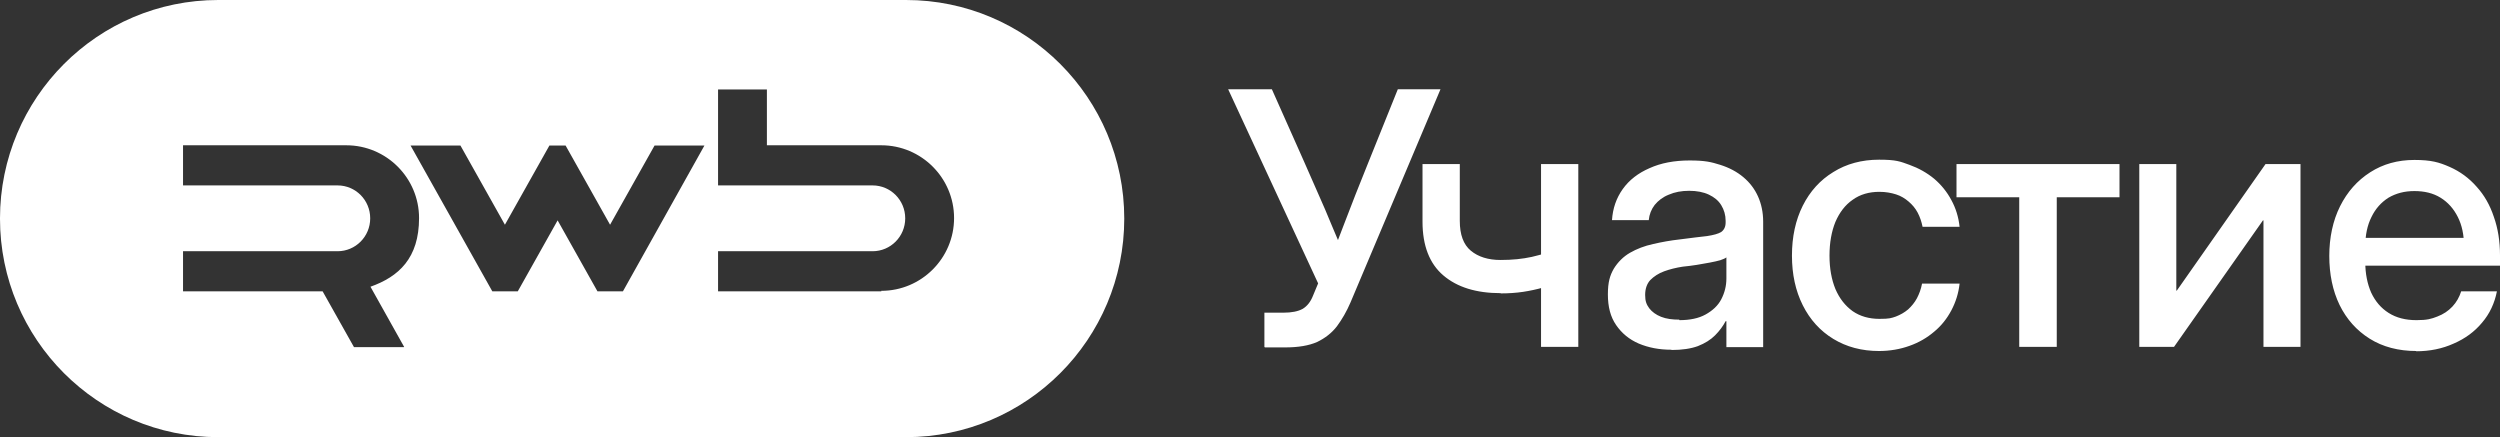
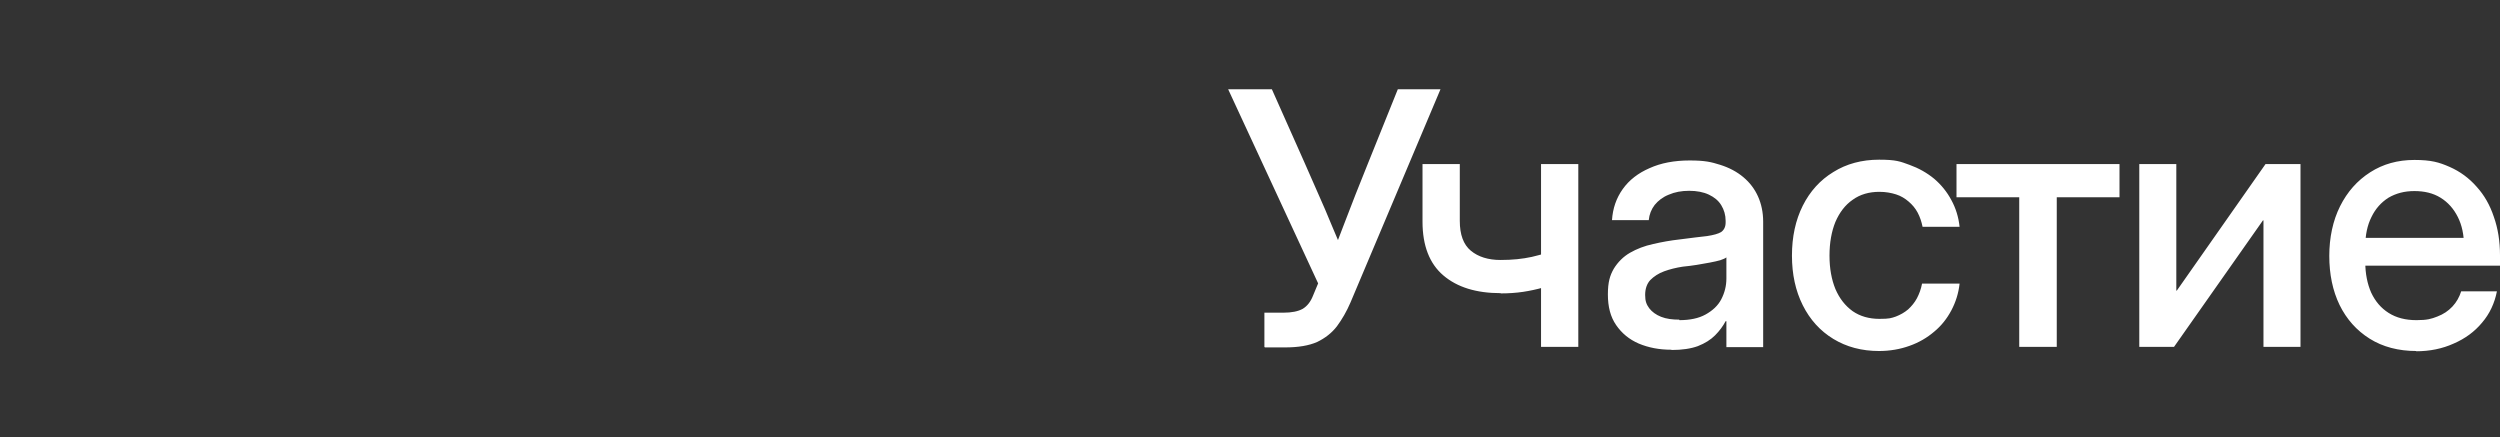
<svg xmlns="http://www.w3.org/2000/svg" width="183" height="32" viewBox="0 0 183 32" fill="none">
  <rect x="0" y="0" width="183" height="32" fill="#333333" stroke="none" />
-   <path d="M66.319 -0H15.977C7.15 -0 -0.001 7.171 -0.001 16C-0.001 24.828 7.15 32 15.977 32H66.319C75.145 32 82.296 24.828 82.296 16C82.296 7.171 75.145 -0 66.319 -0ZM29.564 25.412H25.913L23.617 21.327H13.398V18.39H24.709C26.026 18.39 27.099 17.317 27.099 15.981C27.099 14.644 26.026 13.572 24.709 13.572H13.398V10.635H25.349C28.285 10.635 30.675 13.026 30.675 15.962C30.675 18.899 29.188 20.254 27.118 20.988L29.583 25.393L29.564 25.412ZM45.598 21.327H43.735L40.818 16.131L37.901 21.327H36.038L30.054 10.654H33.705L36.96 16.451L40.216 10.654H41.402L44.657 16.451L47.913 10.654H51.564L45.598 21.327ZM64.512 21.327H52.562V18.39H63.872C65.189 18.39 66.262 17.317 66.262 15.981C66.262 14.644 65.189 13.572 63.872 13.572H52.562V6.55H56.137V10.635H64.512C67.448 10.635 69.838 13.026 69.838 15.962C69.838 18.899 67.448 21.289 64.512 21.289V21.327Z" fill="white" />
  <path d="M92.554 25.393V22.889H93.928C94.549 22.889 95.019 22.795 95.358 22.607C95.697 22.4 95.941 22.08 96.111 21.647L96.487 20.743L89.9 6.532H93.1L95.471 11.859C95.829 12.668 96.167 13.459 96.506 14.212C96.845 14.964 97.165 15.717 97.466 16.452C97.786 17.186 98.087 17.939 98.407 18.71H97.503C97.805 17.939 98.087 17.186 98.369 16.452C98.651 15.699 98.953 14.964 99.235 14.212C99.536 13.459 99.856 12.668 100.176 11.859L102.321 6.532H105.445L98.858 22.136C98.576 22.795 98.237 23.379 97.861 23.887C97.485 24.376 96.995 24.753 96.412 25.035C95.81 25.299 95.038 25.43 94.078 25.43H92.592L92.554 25.393ZM109.849 21.459C108.061 21.459 106.668 21.026 105.652 20.16C104.636 19.294 104.128 17.976 104.128 16.226V12.009H106.857V16.169C106.857 17.167 107.12 17.901 107.666 18.353C108.212 18.805 108.946 19.03 109.83 19.03C110.715 19.03 111.43 18.955 112.126 18.805C112.841 18.635 113.556 18.428 114.309 18.165V20.593C113.895 20.762 113.443 20.894 112.973 21.044C112.502 21.176 111.994 21.289 111.486 21.364C110.978 21.44 110.432 21.477 109.849 21.477V21.459ZM112.804 25.393V12.009H115.532V25.393H112.804ZM122.345 25.6C121.46 25.6 120.67 25.449 119.955 25.148C119.259 24.847 118.713 24.395 118.299 23.793C117.885 23.19 117.697 22.456 117.697 21.553C117.697 20.649 117.847 20.16 118.129 19.67C118.431 19.181 118.826 18.786 119.315 18.503C119.804 18.221 120.388 17.995 121.009 17.863C121.649 17.713 122.289 17.6 122.966 17.524C123.813 17.412 124.472 17.336 124.961 17.28C125.45 17.204 125.789 17.11 125.996 16.979C126.203 16.828 126.316 16.602 126.316 16.282V16.169C126.316 15.736 126.203 15.36 125.996 15.021C125.789 14.682 125.488 14.438 125.093 14.249C124.697 14.061 124.208 13.967 123.644 13.967C123.079 13.967 122.59 14.061 122.157 14.249C121.724 14.419 121.385 14.682 121.122 15.002C120.877 15.322 120.727 15.699 120.689 16.113H117.998C118.054 15.247 118.318 14.494 118.788 13.835C119.259 13.176 119.917 12.668 120.745 12.31C121.573 11.934 122.552 11.746 123.681 11.746C124.81 11.746 125.262 11.859 125.921 12.066C126.579 12.273 127.144 12.574 127.614 12.969C128.085 13.364 128.442 13.835 128.687 14.381C128.932 14.927 129.064 15.548 129.064 16.226V25.412H126.372V23.51H126.316C126.128 23.868 125.864 24.226 125.544 24.546C125.224 24.866 124.81 25.129 124.283 25.336C123.775 25.524 123.117 25.619 122.364 25.619L122.345 25.6ZM122.928 23.435C123.7 23.435 124.34 23.303 124.848 23.021C125.356 22.739 125.751 22.381 125.996 21.91C126.241 21.44 126.372 20.932 126.372 20.386V18.842C126.278 18.918 126.128 18.974 125.921 19.049C125.714 19.106 125.469 19.162 125.168 19.219C124.886 19.275 124.566 19.332 124.208 19.388C123.869 19.445 123.531 19.482 123.173 19.52C122.684 19.595 122.232 19.708 121.818 19.859C121.404 20.009 121.065 20.235 120.802 20.499C120.557 20.762 120.425 21.139 120.425 21.59C120.425 22.042 120.52 22.287 120.727 22.569C120.934 22.833 121.216 23.04 121.592 23.19C121.969 23.341 122.42 23.398 122.928 23.398V23.435ZM137.551 25.694C136.271 25.694 135.161 25.393 134.201 24.809C133.241 24.226 132.489 23.398 131.962 22.343C131.435 21.289 131.171 20.084 131.171 18.71C131.171 17.336 131.435 16.113 131.962 15.059C132.489 14.005 133.241 13.176 134.201 12.593C135.161 11.99 136.29 11.689 137.551 11.689C138.812 11.689 139.094 11.821 139.772 12.066C140.449 12.31 141.051 12.649 141.578 13.082C142.087 13.515 142.519 14.042 142.839 14.645C143.159 15.228 143.366 15.887 143.442 16.602H140.732C140.656 16.226 140.543 15.887 140.374 15.567C140.205 15.247 139.979 14.983 139.715 14.758C139.452 14.532 139.151 14.343 138.793 14.23C138.436 14.117 138.04 14.042 137.57 14.042C136.817 14.042 136.158 14.23 135.613 14.626C135.067 15.002 134.653 15.548 134.352 16.244C134.069 16.941 133.919 17.769 133.919 18.71C133.919 19.652 134.069 20.461 134.352 21.157C134.653 21.854 135.067 22.381 135.613 22.776C136.158 23.153 136.817 23.341 137.57 23.341C138.323 23.341 138.436 23.285 138.774 23.172C139.113 23.04 139.414 22.87 139.678 22.645C139.922 22.419 140.148 22.155 140.318 21.835C140.487 21.515 140.619 21.157 140.694 20.762H143.442C143.366 21.459 143.159 22.117 142.839 22.72C142.519 23.322 142.105 23.849 141.578 24.282C141.07 24.715 140.468 25.073 139.772 25.317C139.094 25.562 138.341 25.694 137.532 25.694H137.551ZM147.808 25.393V14.438H143.216V12.009H155.147V14.438H150.555V25.393H147.808ZM168.396 25.393H165.686V16.132H165.648L159.137 25.393H156.596V12.009H159.306V21.27H159.344L165.837 12.009H168.396V25.393ZM176.884 25.694C175.566 25.694 174.418 25.393 173.458 24.79C172.499 24.188 171.765 23.36 171.257 22.325C170.748 21.27 170.504 20.066 170.504 18.729C170.504 17.393 170.767 16.15 171.294 15.096C171.821 14.042 172.555 13.214 173.496 12.612C174.437 12.009 175.51 11.708 176.733 11.708C177.956 11.708 178.54 11.877 179.311 12.216C180.083 12.555 180.742 13.044 181.287 13.666C181.852 14.287 182.266 15.021 182.548 15.868C182.849 16.715 183 17.656 183 18.692V19.445H171.689V17.412H181.57L180.365 18.014C180.365 17.186 180.215 16.489 179.914 15.887C179.612 15.284 179.198 14.814 178.653 14.475C178.107 14.136 177.467 13.986 176.733 13.986C175.999 13.986 175.378 14.155 174.832 14.475C174.305 14.814 173.891 15.266 173.59 15.887C173.289 16.489 173.139 17.204 173.139 18.014V19.2C173.139 20.028 173.289 20.781 173.571 21.421C173.872 22.061 174.287 22.55 174.851 22.908C175.416 23.266 176.093 23.435 176.884 23.435C177.674 23.435 177.975 23.341 178.408 23.172C178.86 23.002 179.217 22.758 179.518 22.438C179.819 22.117 180.026 21.741 180.158 21.327H182.774C182.605 22.193 182.247 22.965 181.683 23.623C181.137 24.282 180.44 24.79 179.612 25.148C178.784 25.524 177.862 25.713 176.846 25.713L176.884 25.694Z" fill="white" />
</svg>